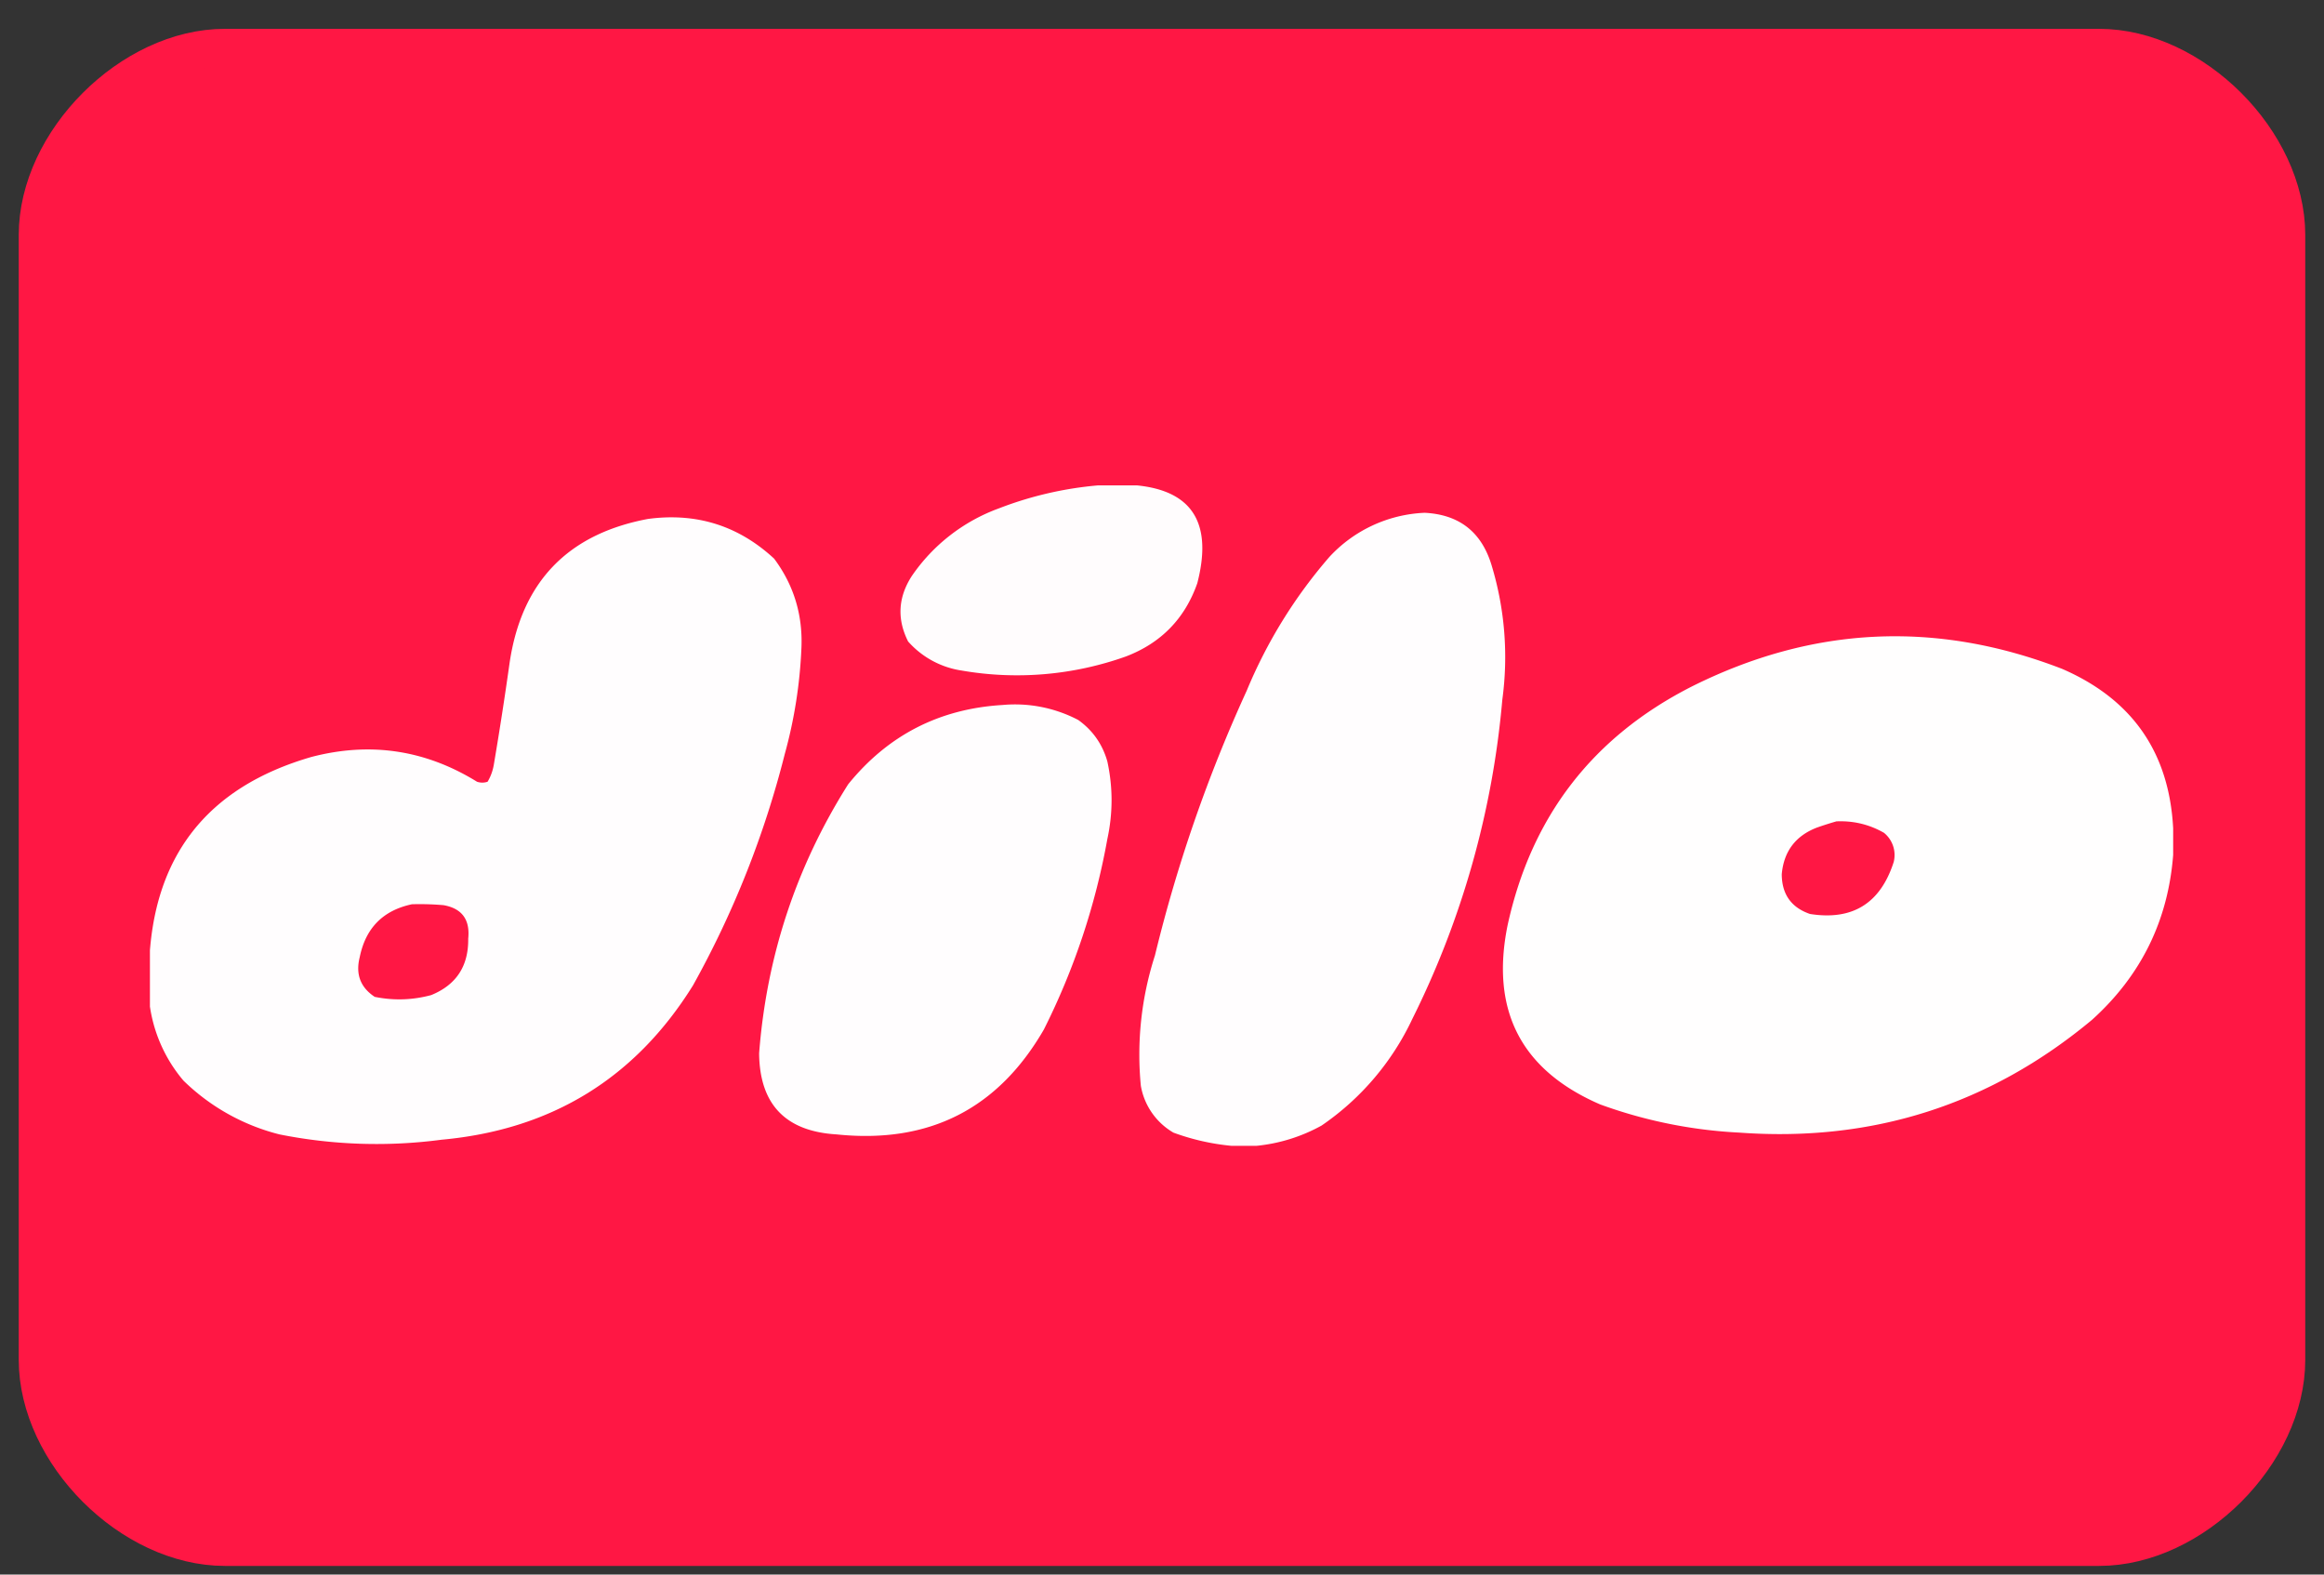
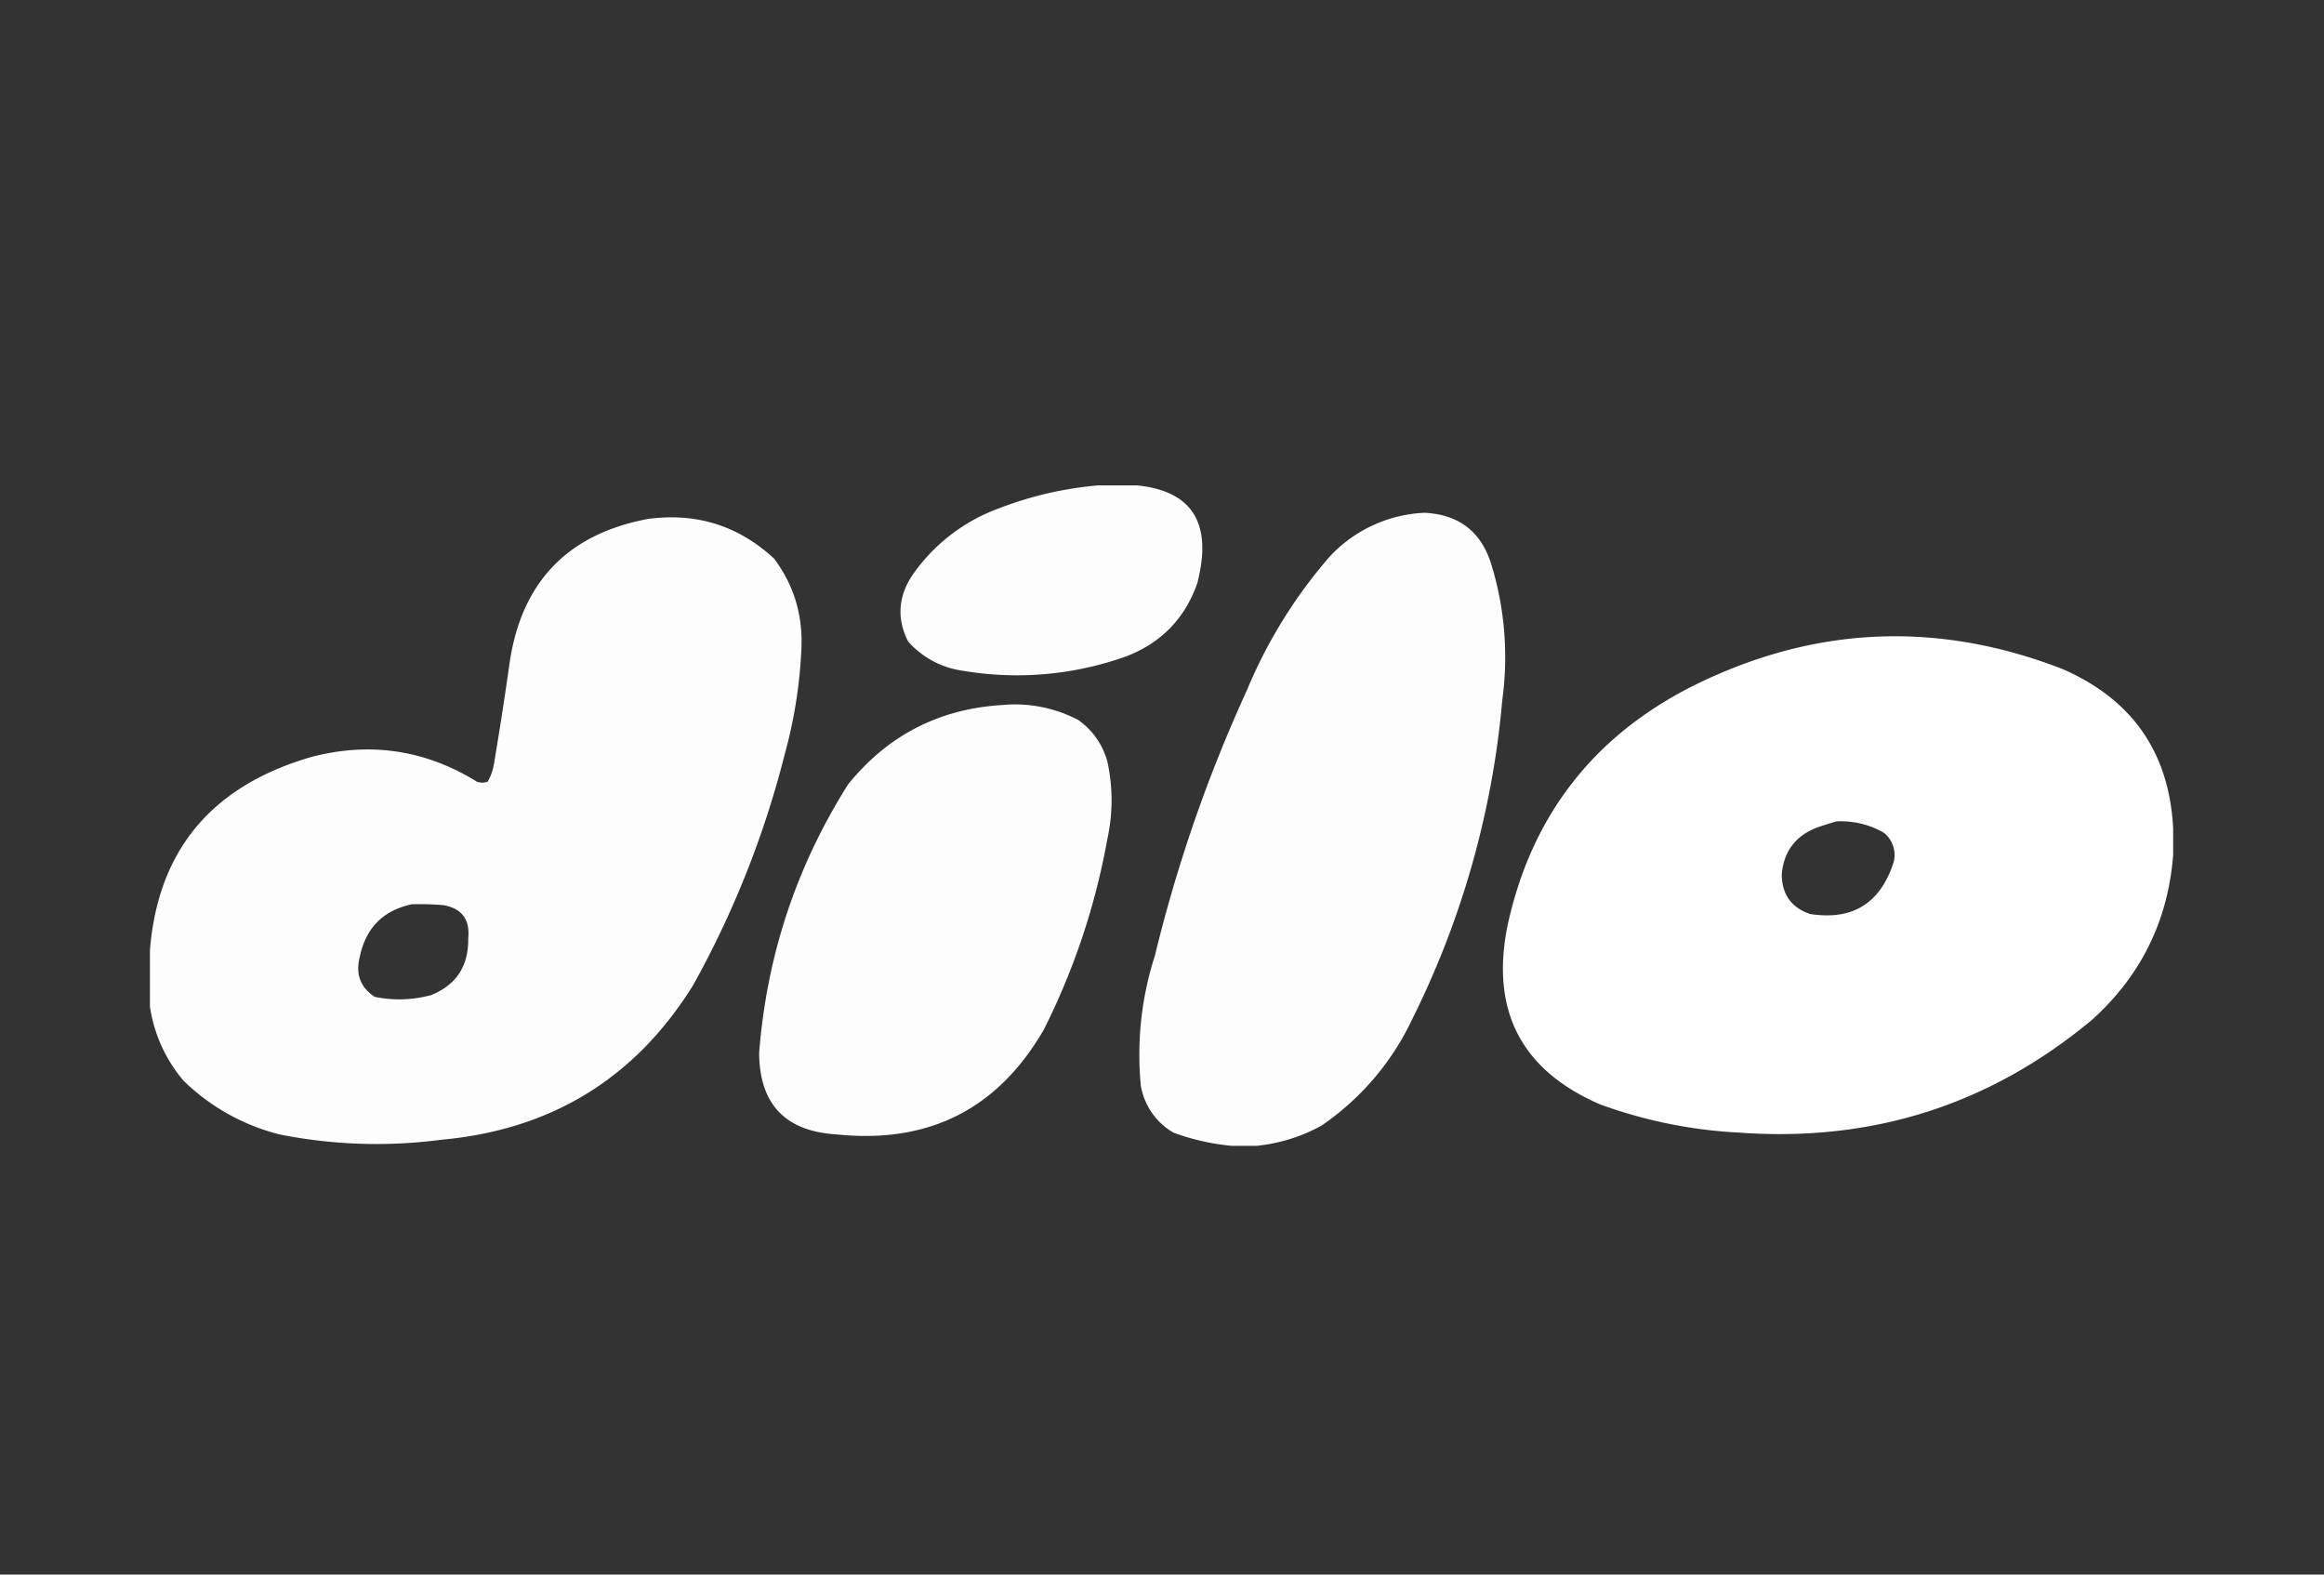
<svg xmlns="http://www.w3.org/2000/svg" fill="none" viewBox="0 0 62 42">
  <rect x="0" y="0" width="62" height="42" fill="#333333" stroke="none" />
-   <path fill="#FF1744" fill-rule="evenodd" stroke="#FF1744" d="M56 41.269H6c-2.5 0-5-2.5-5-5v-30c0-2.5 2.5-5 5-5h50c2.5 0 5 2.5 5 5v30c0 2.5-2.5 5-5 5z" clip-rule="evenodd" />
  <g fill="#fff" fill-rule="evenodd" clip-path="url(#a)" clip-rule="evenodd">
    <path d="M29.613 12.925h.329c1.78.031 2.446.91 1.999 2.634-.332.943-.967 1.594-1.905 1.952a8.65 8.65 0 0 1-4.375.376 2.377 2.377 0 0 1-1.434-.776c-.3-.595-.268-1.175.094-1.74a4.81 4.81 0 0 1 2.328-1.811 9.613 9.613 0 0 1 2.964-.635z" opacity=".985" />
    <path d="M33.517 30.564h-.659a6.17 6.17 0 0 1-1.552-.352 1.8 1.8 0 0 1-.87-1.247 8.61 8.61 0 0 1 .376-3.48 39.127 39.127 0 0 1 2.446-7.057 13.091 13.091 0 0 1 2.21-3.575 3.669 3.669 0 0 1 2.54-1.175c.926.047 1.522.517 1.788 1.41a8.43 8.43 0 0 1 .283 3.576 23.676 23.676 0 0 1-2.4 8.513 7.104 7.104 0 0 1-2.422 2.846 4.5 4.5 0 0 1-1.74.541z" opacity=".991" />
    <path d="M3.977 26.66v-.893c.091-2.907 1.534-4.765 4.327-5.575 1.569-.411 3.043-.192 4.422.66a.436.436 0 0 0 .282 0c.083-.139.137-.288.165-.448.154-.907.295-1.817.423-2.728.32-2.155 1.552-3.433 3.692-3.834 1.293-.173 2.414.18 3.364 1.059.522.7.765 1.492.729 2.375-.04.966-.189 1.915-.447 2.846a25.504 25.504 0 0 1-2.446 6.162c-1.54 2.476-3.773 3.848-6.703 4.116a13.204 13.204 0 0 1-4.328-.141 5.63 5.63 0 0 1-2.563-1.435 3.936 3.936 0 0 1-.917-2.164zm7.008-2.54c.283-.008.565 0 .847.024.492.087.711.385.659.894.01.731-.319 1.233-.988 1.505-.498.134-1 .15-1.506.047-.382-.252-.515-.605-.4-1.059.157-.775.62-1.245 1.388-1.41z" opacity=".992" />
    <path d="M57.976 22.097v.706c-.135 1.752-.856 3.218-2.163 4.398-2.718 2.265-5.854 3.268-9.408 3.01a12.662 12.662 0 0 1-3.716-.752c-2.107-.912-2.93-2.504-2.47-4.775.633-2.905 2.272-5.03 4.916-6.373 3.224-1.612 6.517-1.769 9.878-.47 1.87.81 2.858 2.229 2.963 4.256zm-8.984-.188c.453-.02.877.081 1.27.306a.763.763 0 0 1 .259.776c-.354 1.105-1.099 1.568-2.234 1.388-.498-.171-.75-.524-.753-1.059.054-.61.368-1.026.94-1.246.177-.062.35-.117.518-.165z" opacity=".993" />
    <path d="M26.743 18.805a3.633 3.633 0 0 1 2.023.4c.387.277.645.645.776 1.105.15.689.15 1.379 0 2.07a18.629 18.629 0 0 1-1.693 5.08c-1.225 2.121-3.068 3.054-5.527 2.799-1.367-.081-2.057-.803-2.07-2.164.2-2.594.992-4.985 2.375-7.174 1.06-1.31 2.433-2.015 4.116-2.116z" opacity=".99" />
  </g>
  <defs>
    <clipPath id="a">
      <path fill="#fff" d="M4 12.948h54v17.639H4z" />
    </clipPath>
  </defs>
</svg>